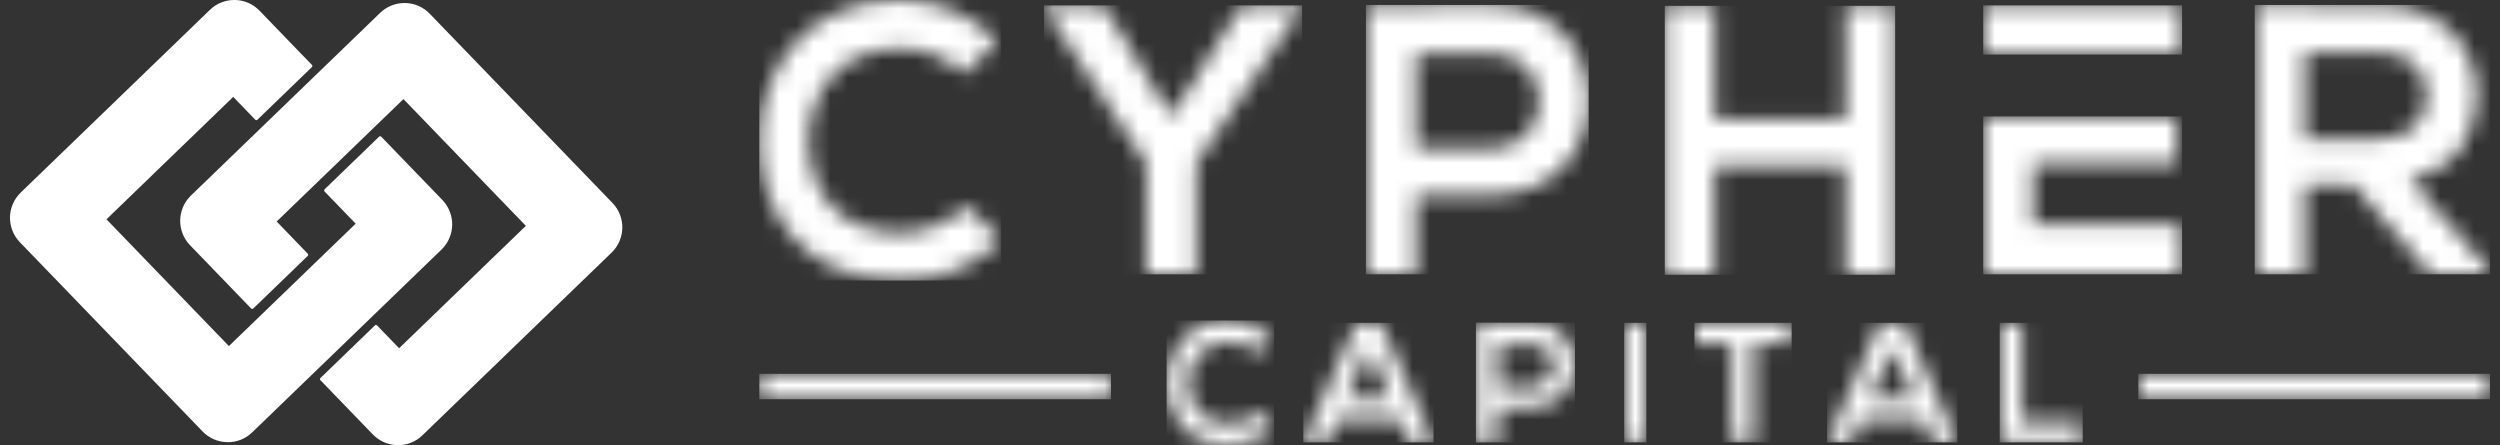
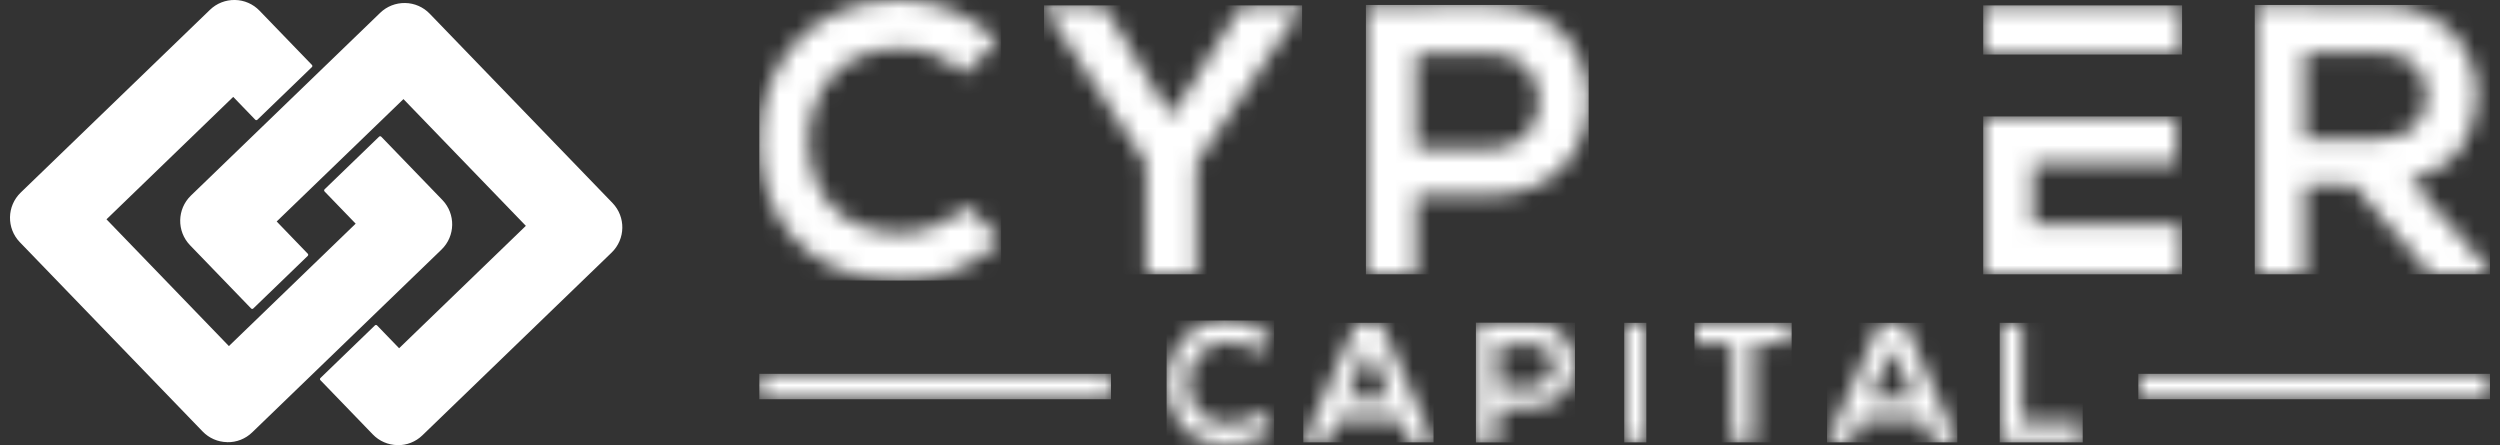
<svg xmlns="http://www.w3.org/2000/svg" width="146" height="26" viewBox="0 0 146 26" fill="none">
  <rect x="0" y="0" width="146" height="26" fill="#333333" stroke="none" />
  <path d="M13.268 25.821C12.724 25.813 12.207 25.588 11.831 25.196L1.158 14.144C0.373 13.329 0.396 12.033 1.209 11.246L12.261 0.574C12.651 0.195 13.176 -0.011 13.72 -0.001C14.264 0.007 14.781 0.233 15.157 0.625L18.217 3.792C18.234 3.81 18.242 3.832 18.242 3.856C18.242 3.88 18.232 3.903 18.214 3.919L15.032 6.992C14.997 7.027 14.941 7.026 14.907 6.991L13.62 5.658L6.219 12.808L13.368 20.211L20.771 13.062L18.954 11.181C18.921 11.145 18.921 11.089 18.957 11.055L22.139 7.981C22.175 7.948 22.231 7.948 22.266 7.984L25.834 11.678C26.619 12.493 26.596 13.789 25.783 14.576L14.729 25.249C14.34 25.628 13.815 25.836 13.271 25.824L13.268 25.821Z" fill="white" />
  <path d="M23.209 25.994C22.665 25.986 22.148 25.761 21.771 25.369L18.711 22.201C18.695 22.184 18.686 22.161 18.686 22.139C18.686 22.114 18.696 22.092 18.714 22.076L21.895 19.003C21.931 18.969 21.987 18.969 22.021 19.005L23.308 20.337L30.71 13.189L23.562 5.787L16.158 12.935L17.975 14.818C18.008 14.854 18.008 14.91 17.972 14.944L14.791 18.016C14.757 18.051 14.701 18.049 14.666 18.015L11.097 14.32C10.313 13.506 10.336 12.21 11.148 11.423L22.2 0.751C22.591 0.372 23.116 0.166 23.66 0.176C24.204 0.184 24.721 0.41 25.097 0.802L35.77 11.854C36.555 12.669 36.532 13.964 35.719 14.751L24.666 25.424C24.277 25.802 23.752 26.009 23.208 25.998L23.209 25.994Z" fill="white" />
  <mask id="mask0_251_2122" style="mask-type:luminance" maskUnits="userSpaceOnUse" x="115" y="0" width="13" height="4">
    <path d="M127.433 0.316H115.82V3.186H127.433V0.316Z" fill="white" />
  </mask>
  <g mask="url(#mask0_251_2122)">
    <path d="M115.82 0.315H127.433V3.185H115.82V0.315Z" fill="white" />
  </g>
  <mask id="mask1_251_2122" style="mask-type:luminance" maskUnits="userSpaceOnUse" x="68" y="18" width="7" height="9">
    <path d="M71.785 18.714C72.74 18.714 73.652 19.099 74.317 19.782L73.45 20.63C73.003 20.198 72.404 19.962 71.785 19.972C70.528 19.915 69.463 20.889 69.406 22.146C69.401 22.23 69.404 22.314 69.409 22.398C69.418 23.554 70.079 24.762 71.785 24.762C72.434 24.757 73.053 24.503 73.519 24.055L74.406 24.962C73.708 25.65 72.764 26.024 71.785 26C69.224 26 68.139 24.215 68.129 22.398C68.121 20.571 69.293 18.717 71.785 18.717V18.714Z" fill="white" />
  </mask>
  <g mask="url(#mask1_251_2122)">
    <path d="M68.129 18.715H74.409V25.998H68.129V18.715Z" fill="white" />
  </g>
  <mask id="mask2_251_2122" style="mask-type:luminance" maskUnits="userSpaceOnUse" x="76" y="18" width="8" height="8">
    <path d="M80.628 18.852L83.719 25.834H82.302L81.72 24.518H78.113L77.521 25.834H76.113L79.207 18.849H80.628V18.852ZM79.918 20.321L78.635 23.292H81.197L79.915 20.321H79.918Z" fill="white" />
  </mask>
  <g mask="url(#mask2_251_2122)">
    <path d="M76.113 18.852H83.719V25.834H76.113V18.852Z" fill="white" />
  </g>
  <mask id="mask3_251_2122" style="mask-type:luminance" maskUnits="userSpaceOnUse" x="86" y="18" width="6" height="8">
    <path d="M89.445 18.843C92.815 18.843 92.825 23.781 89.445 23.781H87.495V25.838H86.195V18.85C87.278 18.85 88.362 18.843 89.447 18.843H89.445ZM89.445 20.1H87.495V22.573H89.445C90.128 22.598 90.702 22.065 90.727 21.382C90.752 20.699 90.219 20.125 89.536 20.1C89.504 20.1 89.474 20.1 89.442 20.1H89.445Z" fill="white" />
  </mask>
  <g mask="url(#mask3_251_2122)">
    <path d="M86.193 18.843H91.978V25.838H86.193V18.843Z" fill="white" />
  </g>
  <mask id="mask4_251_2122" style="mask-type:luminance" maskUnits="userSpaceOnUse" x="94" y="18" width="3" height="8">
    <path d="M96.147 18.853H94.856V25.838H96.147V18.853Z" fill="white" />
  </mask>
  <g mask="url(#mask4_251_2122)">
    <path d="M94.856 18.853H96.147V25.835H94.856V18.853Z" fill="white" />
  </g>
  <mask id="mask5_251_2122" style="mask-type:luminance" maskUnits="userSpaceOnUse" x="98" y="18" width="7" height="8">
    <path d="M104.631 18.853V20.051H102.441V25.835H101.142V20.049H98.955V18.853H104.631Z" fill="white" />
  </mask>
  <g mask="url(#mask5_251_2122)">
    <path d="M98.955 18.853H104.633V25.835H98.955V18.853Z" fill="white" />
  </g>
  <mask id="mask6_251_2122" style="mask-type:luminance" maskUnits="userSpaceOnUse" x="106" y="18" width="9" height="8">
    <path d="M111.213 18.853L114.307 25.835H112.89L112.31 24.518H108.701L108.109 25.835H106.701L109.795 18.853H111.213ZM110.503 20.32L109.221 23.291H111.783L110.501 20.32H110.503Z" fill="white" />
  </mask>
  <g mask="url(#mask6_251_2122)">
    <path d="M106.699 18.853H114.308V25.835H106.699V18.853Z" fill="white" />
  </g>
  <mask id="mask7_251_2122" style="mask-type:luminance" maskUnits="userSpaceOnUse" x="116" y="18" width="6" height="8">
    <path d="M118.083 18.853V24.617H121.631V25.835H116.781V18.853H118.083Z" fill="white" />
  </mask>
  <g mask="url(#mask7_251_2122)">
    <path d="M116.781 18.853H121.631V25.835H116.781V18.853Z" fill="white" />
  </g>
  <mask id="mask8_251_2122" style="mask-type:luminance" maskUnits="userSpaceOnUse" x="124" y="21" width="22" height="3">
    <path d="M145.415 21.831H124.877V23.315H145.415V21.831Z" fill="white" />
  </mask>
  <g mask="url(#mask8_251_2122)">
    <path d="M124.877 21.831H145.415V23.315H124.877V21.831Z" fill="white" />
  </g>
  <mask id="mask9_251_2122" style="mask-type:luminance" maskUnits="userSpaceOnUse" x="44" y="21" width="21" height="3">
    <path d="M64.882 21.831H44.344V23.315H64.882V21.831Z" fill="white" />
  </mask>
  <g mask="url(#mask9_251_2122)">
    <path d="M44.344 21.831H64.882V23.315H44.344V21.831Z" fill="white" />
  </g>
  <mask id="mask10_251_2122" style="mask-type:luminance" maskUnits="userSpaceOnUse" x="44" y="-1" width="15" height="18">
    <path d="M52.566 0.001C54.711 0.001 56.765 0.867 58.262 2.403L56.312 4.311C55.306 3.345 53.959 2.812 52.566 2.829C48.821 2.829 47.201 5.655 47.224 8.281C47.246 10.884 48.73 13.599 52.566 13.599C54.023 13.589 55.419 13.019 56.467 12.006L58.461 14.047C56.893 15.591 54.766 16.434 52.566 16.38C46.802 16.38 44.366 12.364 44.344 8.278C44.324 4.173 46.96 -0.001 52.569 -0.001L52.566 0.001Z" fill="white" />
  </mask>
  <g mask="url(#mask10_251_2122)">
    <path d="M44.344 0.003H58.464V16.384H44.344V0.003Z" fill="white" />
  </g>
  <mask id="mask11_251_2122" style="mask-type:luminance" maskUnits="userSpaceOnUse" x="60" y="0" width="17" height="17">
    <path d="M64.452 0.316L68.394 6.8L72.517 0.316H76.042V0.449L69.859 9.537V16.021H66.932V9.537L60.971 0.449V0.316H64.452Z" fill="white" />
  </mask>
  <g mask="url(#mask11_251_2122)">
    <path d="M60.971 0.315H76.042V16.021H60.971V0.315Z" fill="white" />
  </g>
  <mask id="mask12_251_2122" style="mask-type:luminance" maskUnits="userSpaceOnUse" x="79" y="0" width="14" height="17">
    <path d="M87.085 0.291C94.664 0.291 94.688 11.398 87.085 11.398H82.696V16.021H79.769V0.313C82.208 0.313 84.646 0.291 87.085 0.291ZM87.085 3.119H82.696V8.683H87.085C90.83 8.683 90.81 3.119 87.085 3.119Z" fill="white" />
  </mask>
  <g mask="url(#mask12_251_2122)">
-     <path d="M79.769 0.29H92.778V16.02H79.769V0.29Z" fill="white" />
+     <path d="M79.769 0.29H92.778V16.02H79.769V0.29" fill="white" />
  </g>
  <mask id="mask13_251_2122" style="mask-type:luminance" maskUnits="userSpaceOnUse" x="97" y="0" width="14" height="17">
    <path d="M100.147 0.341V6.961H107.773V0.341H110.677V16.049H107.773V9.697H100.147V16.046H97.223V0.341H100.147Z" fill="white" />
  </mask>
  <g mask="url(#mask13_251_2122)">
-     <path d="M97.223 0.341H110.677V16.047H97.223V0.341Z" fill="white" />
-   </g>
+     </g>
  <mask id="mask14_251_2122" style="mask-type:luminance" maskUnits="userSpaceOnUse" x="115" y="6" width="13" height="11">
    <path d="M127.125 6.8V9.556H118.725V13.107H127.433V16.021H115.82V6.8H127.125Z" fill="white" />
  </mask>
  <g mask="url(#mask14_251_2122)">
    <path d="M115.82 6.799H127.433V16.02H115.82V6.799Z" fill="white" />
  </g>
  <mask id="mask15_251_2122" style="mask-type:luminance" maskUnits="userSpaceOnUse" x="131" y="0" width="15" height="17">
    <path d="M131.676 0.291L139.055 0.313C142.711 0.335 144.642 2.803 144.642 5.52C144.642 7.675 143.666 9.85 140.719 10.456L145.419 15.821V16.023H141.94L137.418 10.772H134.605V16.023H131.676V0.293V0.291ZM139.055 3.074H134.602V8.102H139.058C140.921 8.102 141.718 6.844 141.718 5.587C141.718 4.329 140.897 3.072 139.055 3.072V3.074Z" fill="white" />
  </mask>
  <g mask="url(#mask15_251_2122)">
    <path d="M131.676 0.29H145.416V16.02H131.676V0.29Z" fill="white" />
  </g>
</svg>